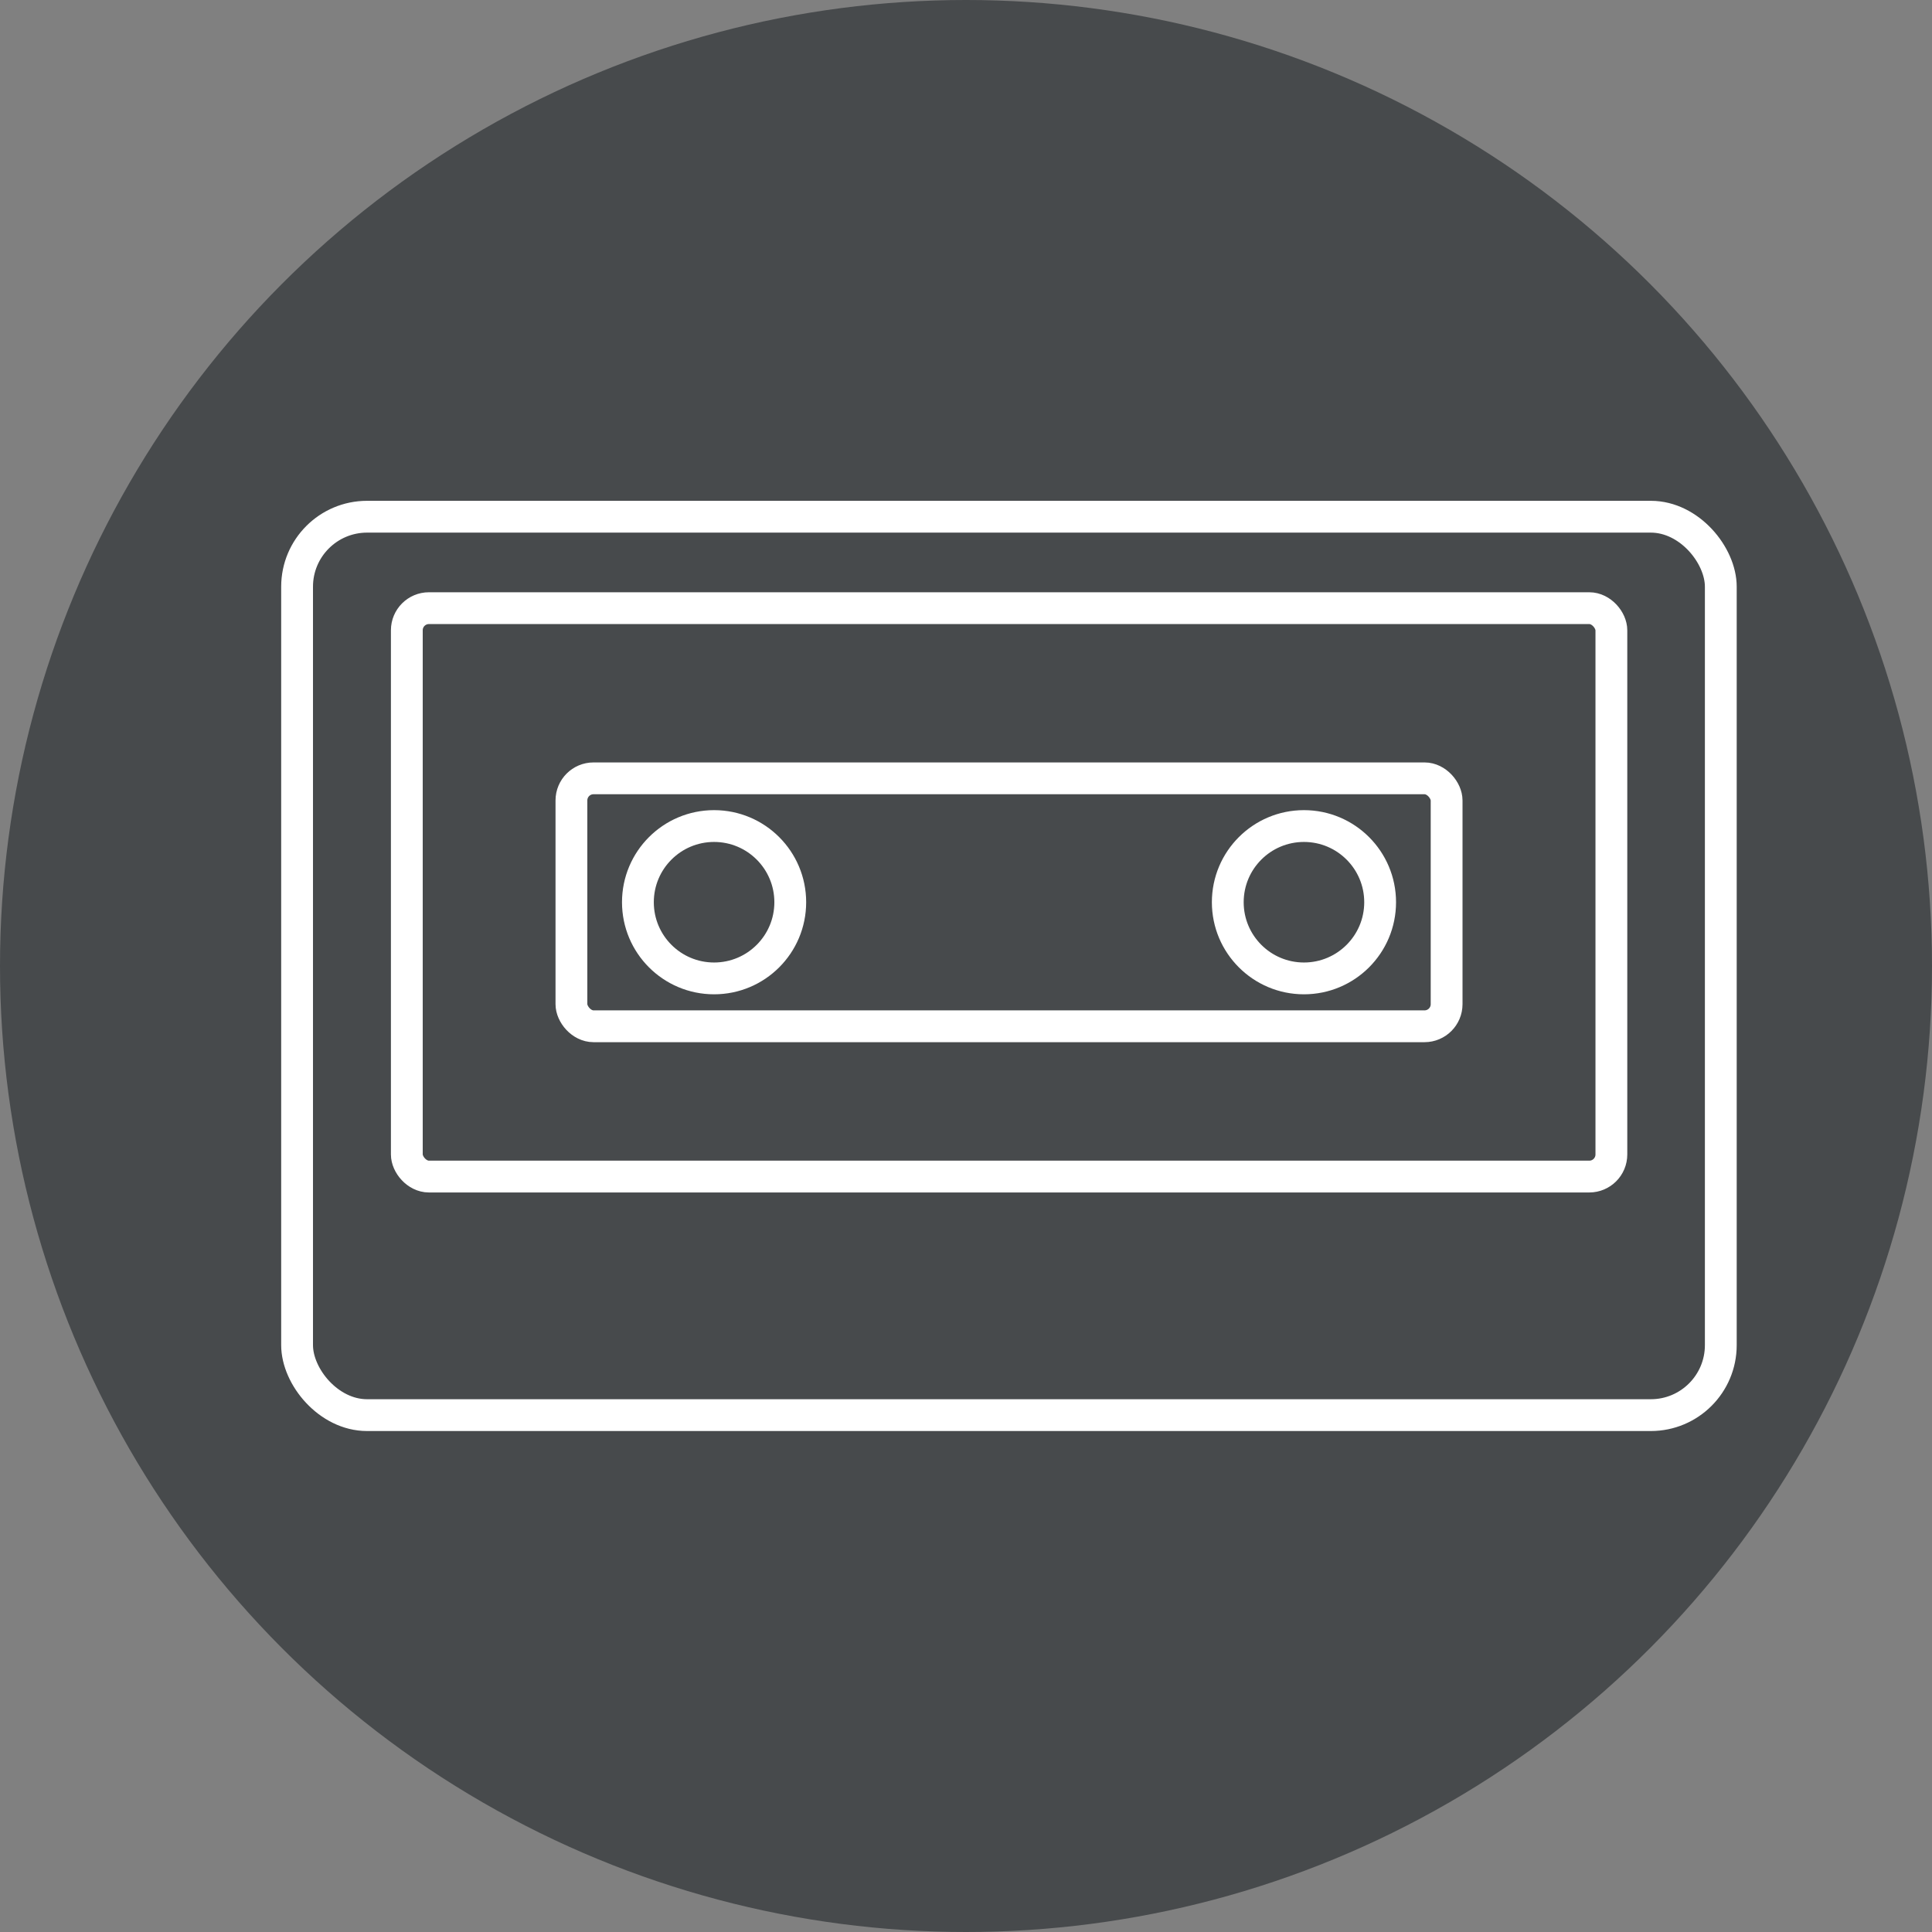
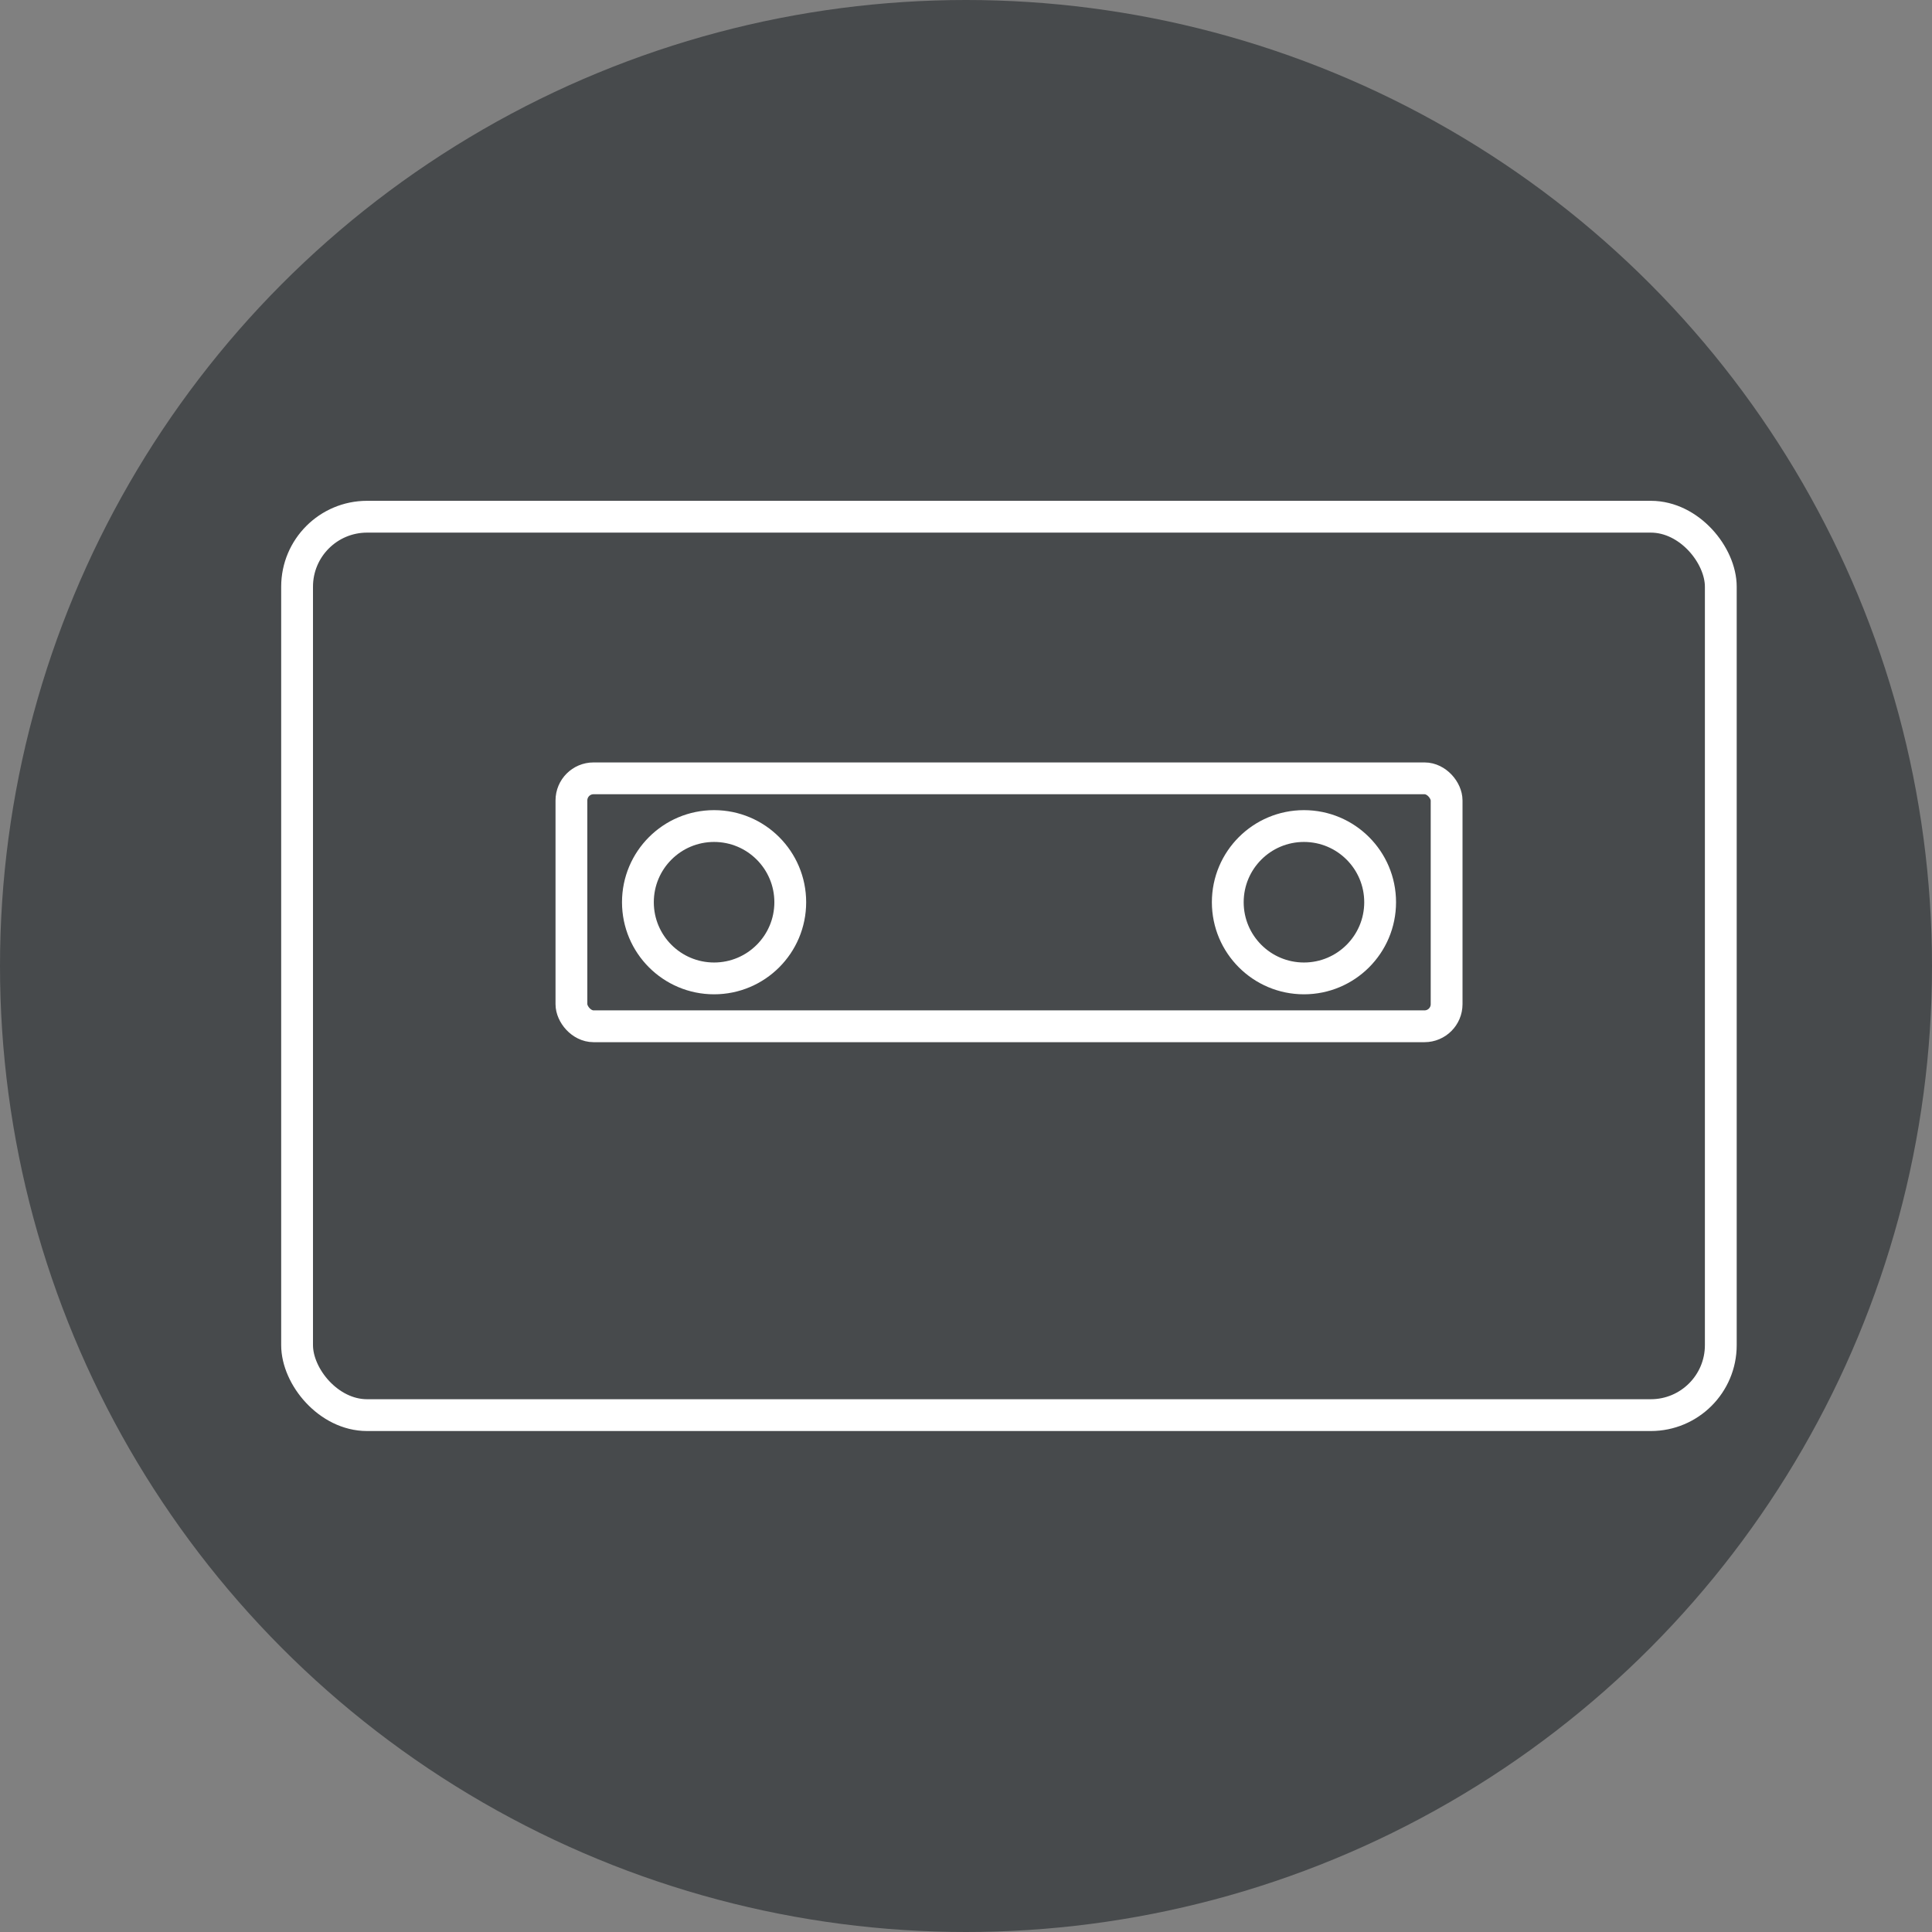
<svg xmlns="http://www.w3.org/2000/svg" id="Warstwa_2" data-name="Warstwa 2" viewBox="0 0 121.48 121.48">
  <rect x="0" y="0" width="121.48" height="121.48" fill="#808080" stroke="none" />
  <defs>
    <style>
      .cls-1, .cls-2 {
        fill: #474a4c;
      }

      .cls-1, .cls-3 {
        stroke: #fff;
        stroke-miterlimit: 10;
        stroke-width: 2px;
      }

      .cls-3 {
        fill: none;
      }
    </style>
  </defs>
  <g id="Layer_1" data-name="Layer 1">
    <g>
      <circle class="cls-2" cx="60.74" cy="60.74" r="60.74" />
      <rect class="cls-1" x="18.68" y="32.49" width="89.52" height="56.49" rx="4.4" ry="4.4" />
-       <rect class="cls-3" x="25.58" y="38.24" width="75.74" height="35.74" rx="1.39" ry="1.39" />
      <rect class="cls-3" x="35.93" y="48.94" width="55.03" height="15.59" rx="1.39" ry="1.39" />
      <circle class="cls-3" cx="44.9" cy="56.73" r="4.79" />
      <circle class="cls-3" cx="81.99" cy="56.73" r="4.79" />
    </g>
  </g>
</svg>